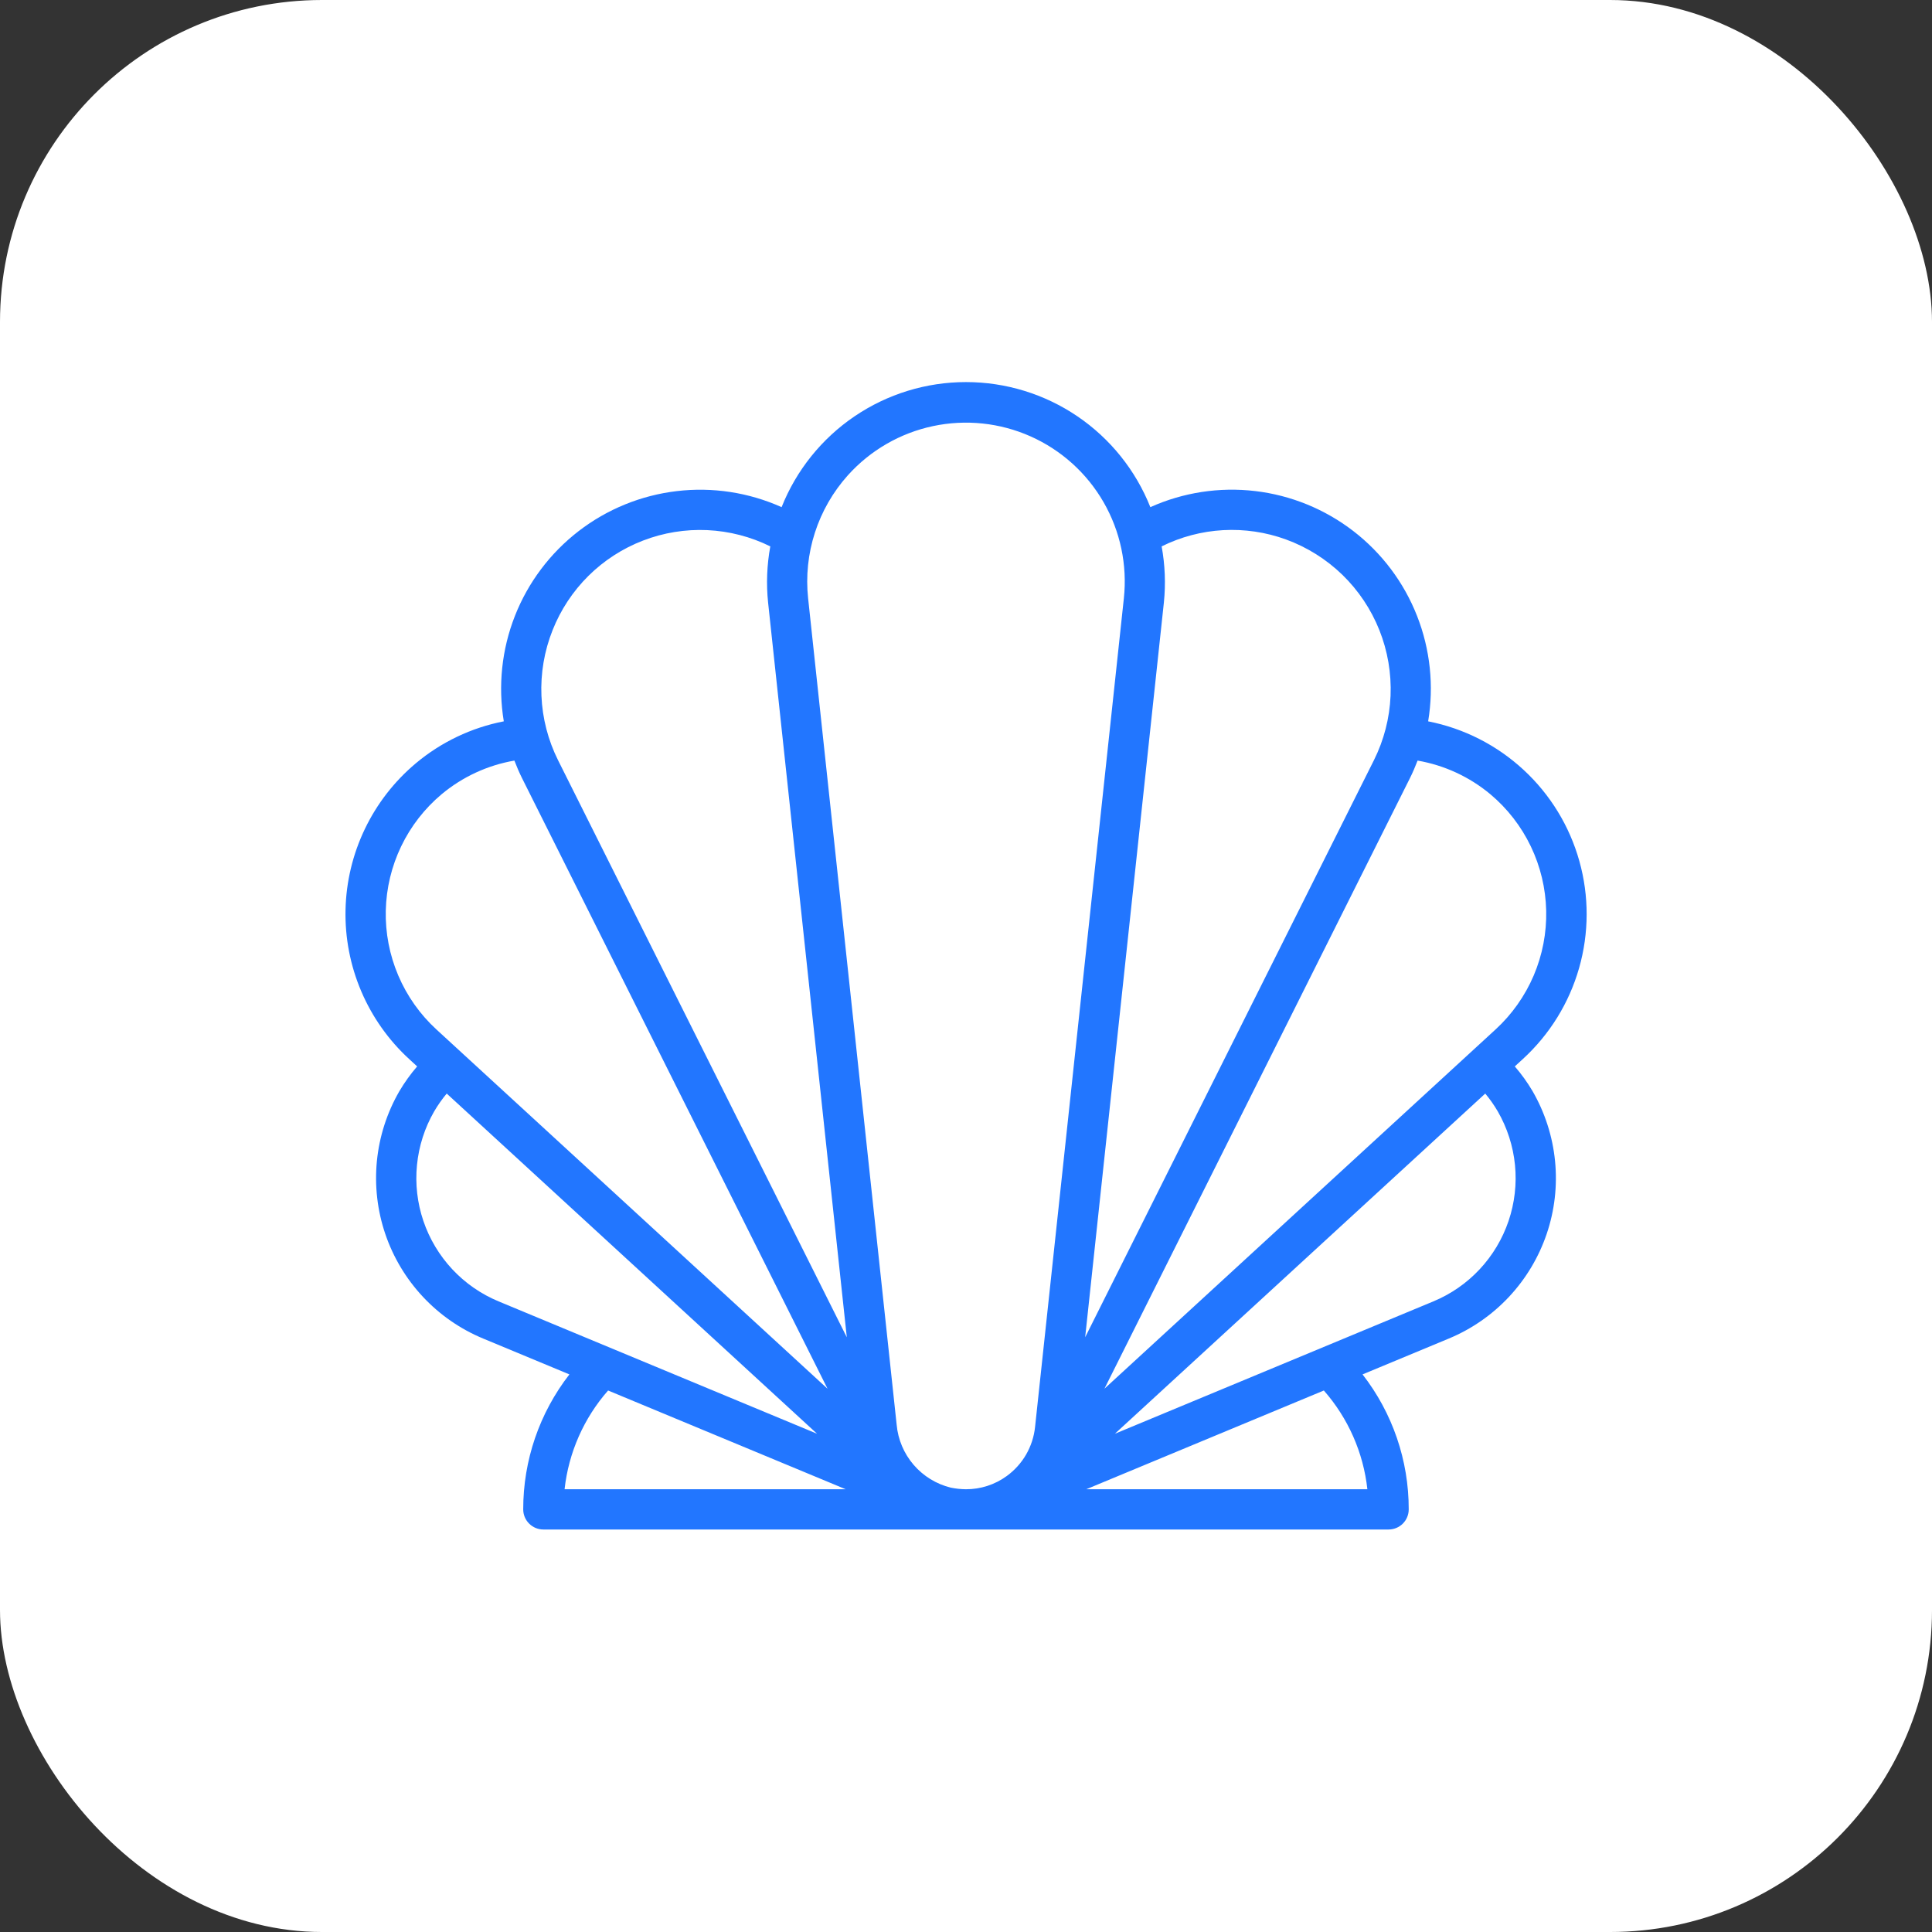
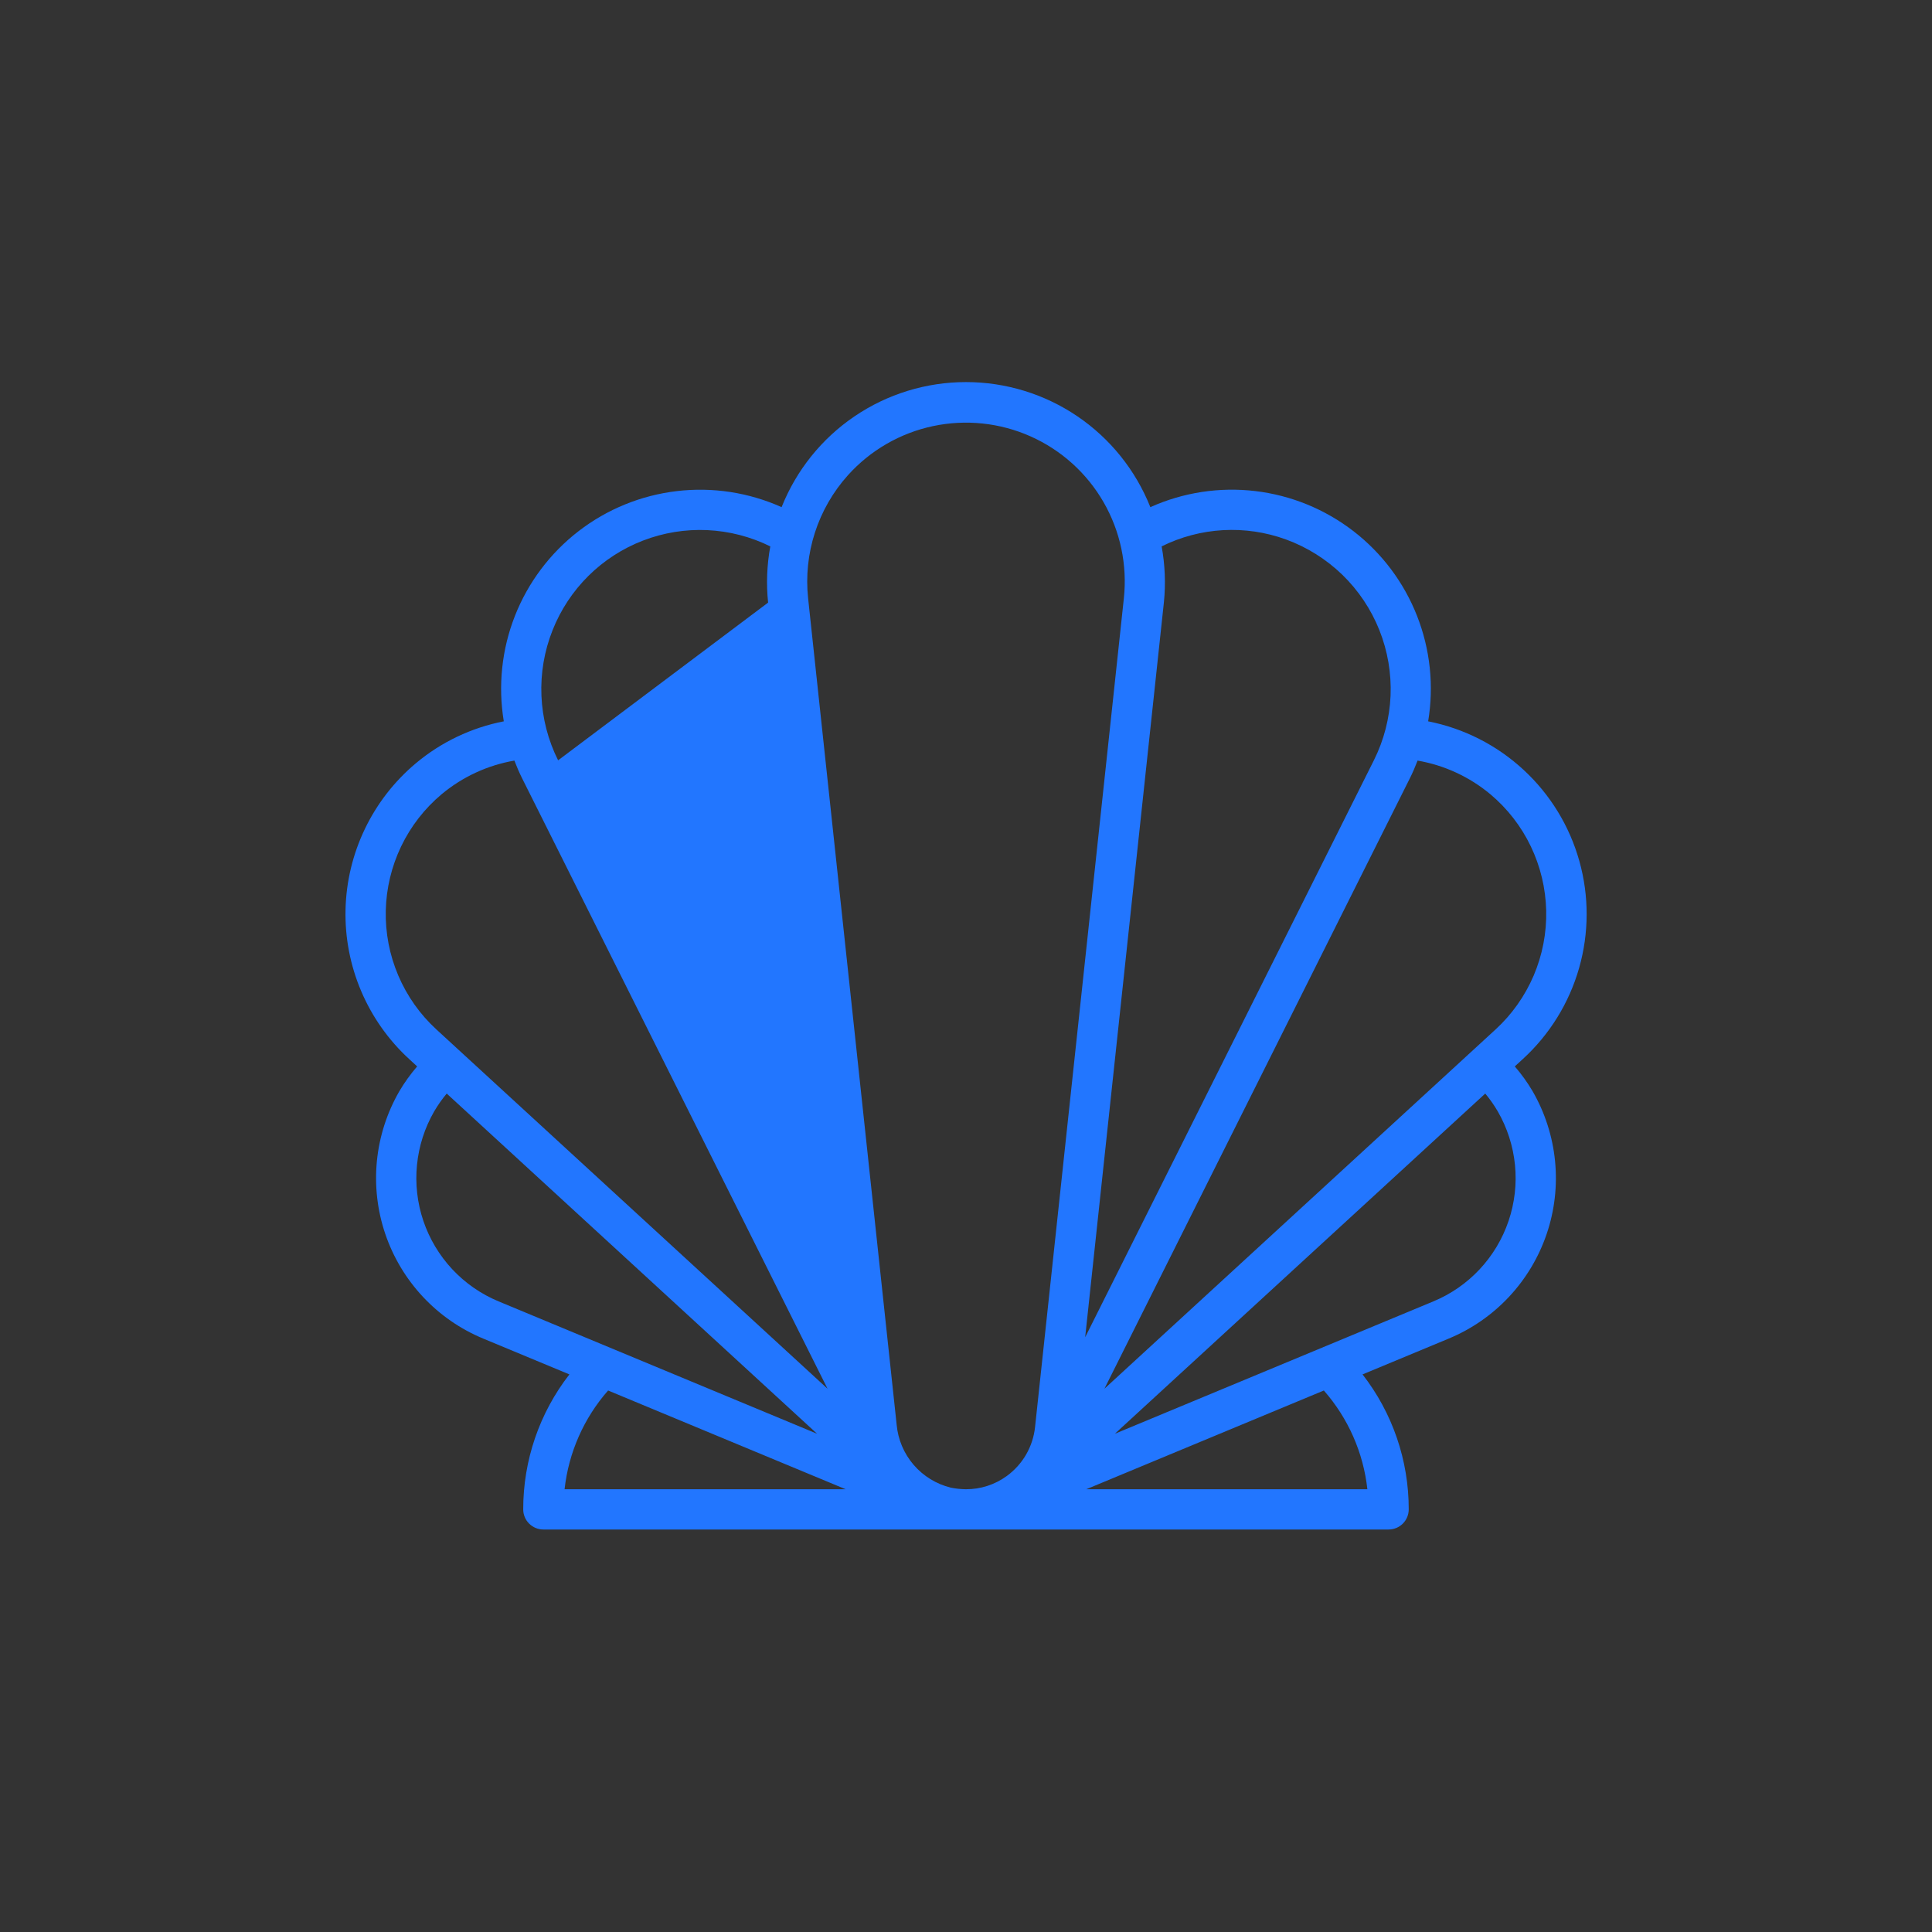
<svg xmlns="http://www.w3.org/2000/svg" width="72" height="72" viewBox="0 0 72 72" fill="none">
  <rect x="0" y="0" width="72" height="72" fill="#333333" stroke="none" />
-   <rect width="72" height="72" rx="12" fill="white" />
-   <path d="M56.452 39.742L56.75 39.469C57.75 38.554 58.476 37.38 58.848 36.078C59.22 34.775 59.224 33.395 58.858 32.09C58.493 30.786 57.773 29.608 56.778 28.689C55.783 27.769 54.552 27.143 53.223 26.882C53.443 25.558 53.3 24.2 52.809 22.952C52.319 21.703 51.498 20.611 50.436 19.792C49.373 18.973 48.109 18.457 46.776 18.3C45.444 18.143 44.094 18.35 42.87 18.9C42.323 17.525 41.376 16.345 40.151 15.514C38.926 14.683 37.48 14.239 35.999 14.239C34.519 14.239 33.073 14.683 31.848 15.514C30.623 16.345 29.675 17.525 29.128 18.9C27.904 18.351 26.555 18.144 25.223 18.302C23.89 18.459 22.626 18.974 21.564 19.793C20.502 20.612 19.681 21.704 19.19 22.952C18.699 24.2 18.556 25.558 18.775 26.882C17.567 27.117 16.438 27.656 15.495 28.447C14.696 29.118 14.049 29.951 13.598 30.892C13.146 31.833 12.9 32.859 12.877 33.902C12.853 34.945 13.053 35.981 13.462 36.941C13.871 37.901 14.48 38.763 15.248 39.468L15.546 39.742C15.298 40.03 15.076 40.339 14.883 40.666C14.422 41.464 14.137 42.351 14.046 43.267C13.956 44.184 14.062 45.11 14.357 45.982C14.653 46.855 15.131 47.654 15.76 48.327C16.389 49 17.155 49.531 18.006 49.884L21.22 51.22C20.102 52.658 19.497 54.428 19.499 56.25C19.499 56.449 19.578 56.64 19.719 56.78C19.86 56.921 20.05 57 20.249 57H51.749C51.948 57 52.139 56.921 52.28 56.78C52.42 56.64 52.499 56.449 52.499 56.25C52.502 54.428 51.896 52.658 50.778 51.22L53.993 49.884C54.843 49.531 55.609 49 56.238 48.327C56.867 47.654 57.345 46.855 57.641 45.983C57.937 45.11 58.043 44.185 57.952 43.268C57.861 42.351 57.576 41.464 57.116 40.667C56.923 40.339 56.701 40.03 56.452 39.742ZM55.539 29.597C56.175 30.13 56.69 30.793 57.049 31.542C57.408 32.29 57.603 33.106 57.622 33.936C57.641 34.766 57.482 35.59 57.157 36.354C56.831 37.117 56.347 37.803 55.736 38.364L41.159 51.753L52.541 29.006C52.649 28.79 52.743 28.569 52.829 28.345C53.826 28.517 54.761 28.949 55.539 29.597ZM47.922 20.103C48.708 20.39 49.425 20.839 50.026 21.421C50.626 22.004 51.096 22.707 51.406 23.485C51.715 24.262 51.857 25.096 51.822 25.932C51.786 26.768 51.574 27.587 51.2 28.335L40.441 49.836L43.374 22.457C43.446 21.758 43.418 21.053 43.291 20.362C44.006 20.007 44.784 19.802 45.58 19.757C46.376 19.713 47.173 19.831 47.922 20.103ZM31.598 17.712C32.434 16.782 33.544 16.14 34.768 15.88C35.991 15.62 37.266 15.754 38.408 16.263C39.551 16.773 40.503 17.631 41.127 18.715C41.751 19.799 42.016 21.053 41.883 22.297L38.573 53.187C38.534 53.547 38.42 53.895 38.239 54.209C38.057 54.522 37.812 54.794 37.519 55.007C37.077 55.33 36.543 55.502 35.996 55.5C35.807 55.498 35.618 55.478 35.433 55.44C34.895 55.308 34.411 55.011 34.049 54.591C33.688 54.171 33.466 53.649 33.416 53.097L30.116 22.297C30.028 21.472 30.114 20.637 30.37 19.847C30.625 19.057 31.044 18.33 31.598 17.712ZM20.593 23.485C20.894 22.725 21.349 22.036 21.929 21.461C22.51 20.886 23.203 20.438 23.965 20.145C24.728 19.851 25.543 19.719 26.359 19.756C27.175 19.794 27.975 20 28.707 20.362C28.58 21.053 28.552 21.758 28.625 22.457L31.558 49.837L20.799 28.335C20.425 27.587 20.213 26.768 20.178 25.932C20.142 25.096 20.284 24.262 20.593 23.485ZM14.377 33.936C14.395 33.106 14.591 32.29 14.95 31.541C15.309 30.793 15.824 30.13 16.46 29.597C17.238 28.949 18.172 28.517 19.17 28.345C19.256 28.569 19.35 28.79 19.458 29.006L30.84 51.754L16.263 38.364C15.652 37.803 15.167 37.117 14.842 36.353C14.517 35.59 14.358 34.766 14.377 33.936ZM15.778 45.501C15.551 44.83 15.47 44.119 15.54 43.415C15.609 42.71 15.828 42.029 16.182 41.416C16.319 41.183 16.474 40.961 16.648 40.754L30.45 53.432L18.582 48.499C17.928 48.228 17.34 47.82 16.856 47.303C16.373 46.785 16.005 46.171 15.778 45.501ZM22.662 51.82L31.517 55.5H21.04C21.19 54.136 21.756 52.851 22.662 51.82ZM50.958 55.5H40.482L49.336 51.82C50.242 52.851 50.809 54.136 50.958 55.5ZM56.22 45.501C55.993 46.171 55.626 46.785 55.142 47.303C54.659 47.82 54.071 48.228 53.417 48.499L41.548 53.432L55.351 40.754C55.524 40.962 55.68 41.183 55.816 41.416C56.17 42.029 56.389 42.711 56.459 43.415C56.529 44.119 56.447 44.83 56.22 45.501Z" fill="#2276FF" />
+   <path d="M56.452 39.742L56.75 39.469C57.75 38.554 58.476 37.38 58.848 36.078C59.22 34.775 59.224 33.395 58.858 32.09C58.493 30.786 57.773 29.608 56.778 28.689C55.783 27.769 54.552 27.143 53.223 26.882C53.443 25.558 53.3 24.2 52.809 22.952C52.319 21.703 51.498 20.611 50.436 19.792C49.373 18.973 48.109 18.457 46.776 18.3C45.444 18.143 44.094 18.35 42.87 18.9C42.323 17.525 41.376 16.345 40.151 15.514C38.926 14.683 37.48 14.239 35.999 14.239C34.519 14.239 33.073 14.683 31.848 15.514C30.623 16.345 29.675 17.525 29.128 18.9C27.904 18.351 26.555 18.144 25.223 18.302C23.89 18.459 22.626 18.974 21.564 19.793C20.502 20.612 19.681 21.704 19.19 22.952C18.699 24.2 18.556 25.558 18.775 26.882C17.567 27.117 16.438 27.656 15.495 28.447C14.696 29.118 14.049 29.951 13.598 30.892C13.146 31.833 12.9 32.859 12.877 33.902C12.853 34.945 13.053 35.981 13.462 36.941C13.871 37.901 14.48 38.763 15.248 39.468L15.546 39.742C15.298 40.03 15.076 40.339 14.883 40.666C14.422 41.464 14.137 42.351 14.046 43.267C13.956 44.184 14.062 45.11 14.357 45.982C14.653 46.855 15.131 47.654 15.76 48.327C16.389 49 17.155 49.531 18.006 49.884L21.22 51.22C20.102 52.658 19.497 54.428 19.499 56.25C19.499 56.449 19.578 56.64 19.719 56.78C19.86 56.921 20.05 57 20.249 57H51.749C51.948 57 52.139 56.921 52.28 56.78C52.42 56.64 52.499 56.449 52.499 56.25C52.502 54.428 51.896 52.658 50.778 51.22L53.993 49.884C54.843 49.531 55.609 49 56.238 48.327C56.867 47.654 57.345 46.855 57.641 45.983C57.937 45.11 58.043 44.185 57.952 43.268C57.861 42.351 57.576 41.464 57.116 40.667C56.923 40.339 56.701 40.03 56.452 39.742ZM55.539 29.597C56.175 30.13 56.69 30.793 57.049 31.542C57.408 32.29 57.603 33.106 57.622 33.936C57.641 34.766 57.482 35.59 57.157 36.354C56.831 37.117 56.347 37.803 55.736 38.364L41.159 51.753L52.541 29.006C52.649 28.79 52.743 28.569 52.829 28.345C53.826 28.517 54.761 28.949 55.539 29.597ZM47.922 20.103C48.708 20.39 49.425 20.839 50.026 21.421C50.626 22.004 51.096 22.707 51.406 23.485C51.715 24.262 51.857 25.096 51.822 25.932C51.786 26.768 51.574 27.587 51.2 28.335L40.441 49.836L43.374 22.457C43.446 21.758 43.418 21.053 43.291 20.362C44.006 20.007 44.784 19.802 45.58 19.757C46.376 19.713 47.173 19.831 47.922 20.103ZM31.598 17.712C32.434 16.782 33.544 16.14 34.768 15.88C35.991 15.62 37.266 15.754 38.408 16.263C39.551 16.773 40.503 17.631 41.127 18.715C41.751 19.799 42.016 21.053 41.883 22.297L38.573 53.187C38.534 53.547 38.42 53.895 38.239 54.209C38.057 54.522 37.812 54.794 37.519 55.007C37.077 55.33 36.543 55.502 35.996 55.5C35.807 55.498 35.618 55.478 35.433 55.44C34.895 55.308 34.411 55.011 34.049 54.591C33.688 54.171 33.466 53.649 33.416 53.097L30.116 22.297C30.028 21.472 30.114 20.637 30.37 19.847C30.625 19.057 31.044 18.33 31.598 17.712ZM20.593 23.485C20.894 22.725 21.349 22.036 21.929 21.461C22.51 20.886 23.203 20.438 23.965 20.145C24.728 19.851 25.543 19.719 26.359 19.756C27.175 19.794 27.975 20 28.707 20.362C28.58 21.053 28.552 21.758 28.625 22.457L20.799 28.335C20.425 27.587 20.213 26.768 20.178 25.932C20.142 25.096 20.284 24.262 20.593 23.485ZM14.377 33.936C14.395 33.106 14.591 32.29 14.95 31.541C15.309 30.793 15.824 30.13 16.46 29.597C17.238 28.949 18.172 28.517 19.17 28.345C19.256 28.569 19.35 28.79 19.458 29.006L30.84 51.754L16.263 38.364C15.652 37.803 15.167 37.117 14.842 36.353C14.517 35.59 14.358 34.766 14.377 33.936ZM15.778 45.501C15.551 44.83 15.47 44.119 15.54 43.415C15.609 42.71 15.828 42.029 16.182 41.416C16.319 41.183 16.474 40.961 16.648 40.754L30.45 53.432L18.582 48.499C17.928 48.228 17.34 47.82 16.856 47.303C16.373 46.785 16.005 46.171 15.778 45.501ZM22.662 51.82L31.517 55.5H21.04C21.19 54.136 21.756 52.851 22.662 51.82ZM50.958 55.5H40.482L49.336 51.82C50.242 52.851 50.809 54.136 50.958 55.5ZM56.22 45.501C55.993 46.171 55.626 46.785 55.142 47.303C54.659 47.82 54.071 48.228 53.417 48.499L41.548 53.432L55.351 40.754C55.524 40.962 55.68 41.183 55.816 41.416C56.17 42.029 56.389 42.711 56.459 43.415C56.529 44.119 56.447 44.83 56.22 45.501Z" fill="#2276FF" />
</svg>